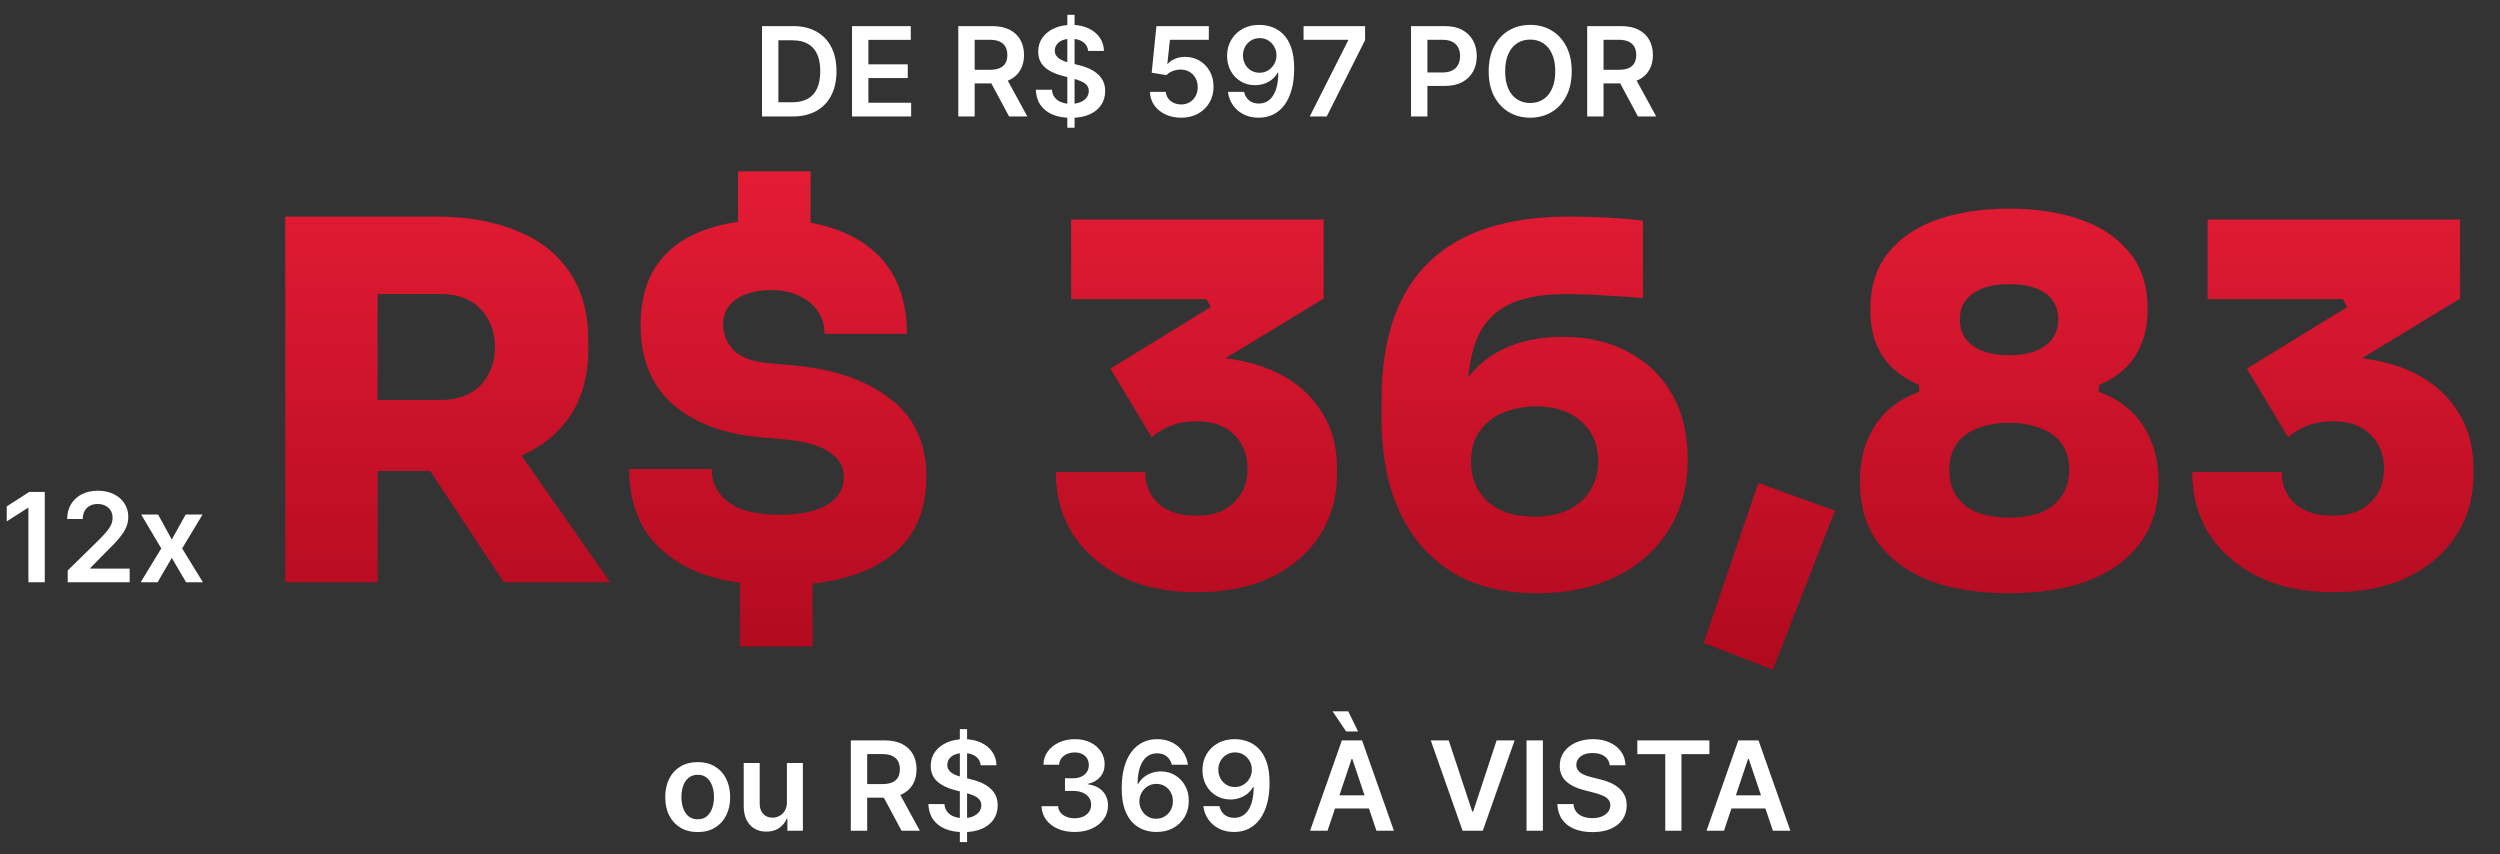
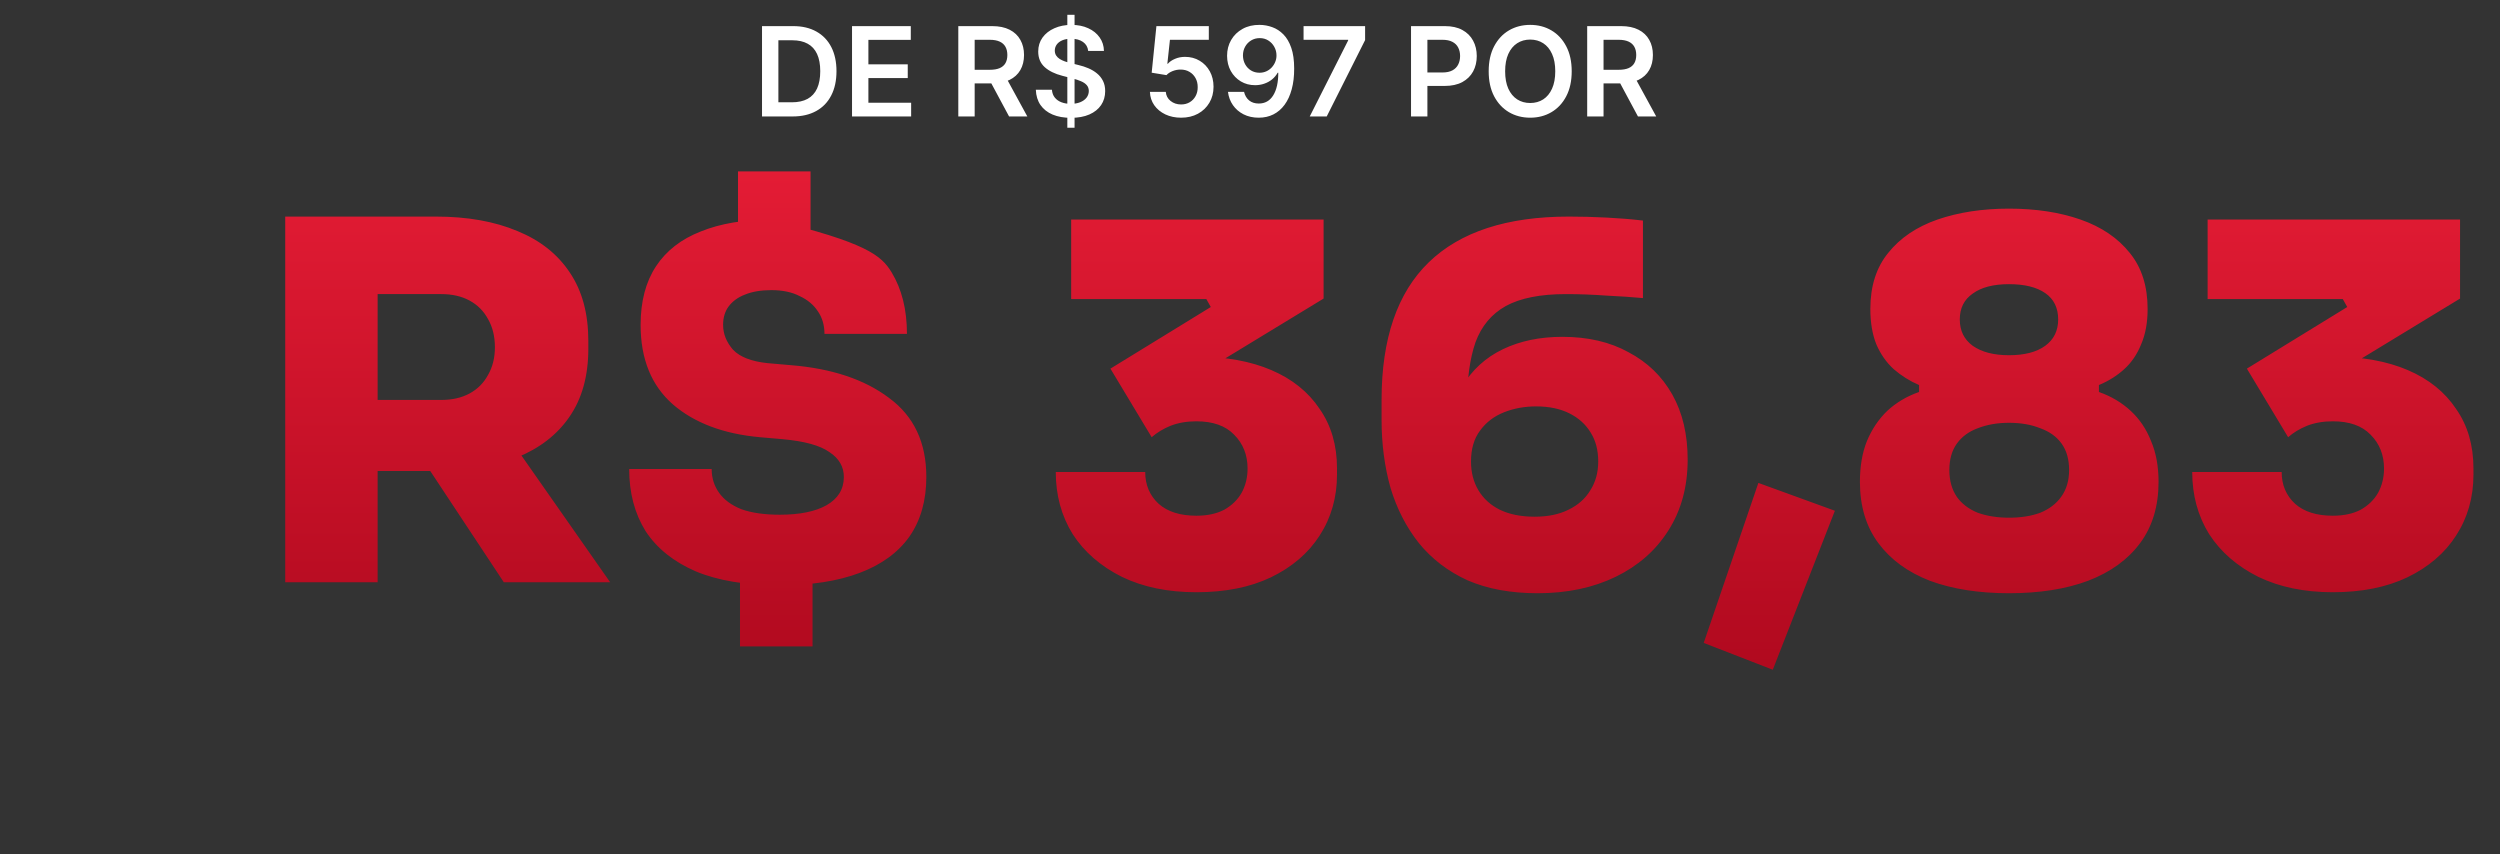
<svg xmlns="http://www.w3.org/2000/svg" width="322" height="110" viewBox="0 0 322 110" fill="none">
  <rect x="0" y="0" width="322" height="110" fill="#333333" stroke="none" />
  <path d="M102.091 15H98.148V3.364H102.17C103.326 3.364 104.318 3.597 105.148 4.062C105.981 4.525 106.621 5.189 107.068 6.057C107.515 6.924 107.739 7.962 107.739 9.17C107.739 10.383 107.513 11.424 107.062 12.296C106.616 13.167 105.97 13.835 105.125 14.301C104.284 14.767 103.273 15 102.091 15ZM100.256 13.176H101.989C102.799 13.176 103.475 13.028 104.017 12.733C104.559 12.434 104.966 11.989 105.239 11.398C105.511 10.803 105.648 10.061 105.648 9.17C105.648 8.28 105.511 7.542 105.239 6.955C104.966 6.364 104.563 5.922 104.028 5.631C103.498 5.335 102.839 5.188 102.051 5.188H100.256V13.176ZM109.741 15V3.364H117.31V5.131H111.849V8.29H116.918V10.057H111.849V13.233H117.355V15H109.741ZM123.429 15V3.364H127.793C128.687 3.364 129.437 3.519 130.043 3.83C130.652 4.14 131.113 4.576 131.423 5.136C131.738 5.693 131.895 6.343 131.895 7.085C131.895 7.831 131.736 8.479 131.418 9.028C131.103 9.574 130.639 9.996 130.026 10.296C129.412 10.591 128.658 10.739 127.764 10.739H124.656V8.989H127.48C128.003 8.989 128.431 8.917 128.764 8.773C129.098 8.625 129.344 8.411 129.503 8.131C129.666 7.847 129.747 7.498 129.747 7.085C129.747 6.672 129.666 6.32 129.503 6.028C129.34 5.733 129.092 5.509 128.759 5.358C128.425 5.203 127.995 5.125 127.469 5.125H125.537V15H123.429ZM129.44 9.727L132.321 15H129.969L127.139 9.727H129.44ZM137.472 16.454V1.909H138.403V16.454H137.472ZM140.159 6.562C140.106 6.066 139.883 5.68 139.489 5.403C139.098 5.127 138.591 4.989 137.966 4.989C137.527 4.989 137.15 5.055 136.835 5.188C136.521 5.32 136.28 5.5 136.114 5.727C135.947 5.955 135.862 6.214 135.858 6.506C135.858 6.748 135.913 6.958 136.023 7.136C136.136 7.314 136.29 7.466 136.483 7.591C136.676 7.712 136.89 7.814 137.125 7.898C137.36 7.981 137.597 8.051 137.835 8.108L138.926 8.381C139.366 8.483 139.788 8.621 140.193 8.795C140.602 8.97 140.968 9.189 141.29 9.455C141.616 9.72 141.873 10.04 142.062 10.415C142.252 10.79 142.347 11.229 142.347 11.733C142.347 12.415 142.172 13.015 141.824 13.534C141.475 14.049 140.972 14.453 140.312 14.744C139.657 15.032 138.864 15.176 137.932 15.176C137.027 15.176 136.241 15.036 135.574 14.756C134.911 14.475 134.392 14.066 134.017 13.528C133.646 12.991 133.445 12.335 133.415 11.562H135.489C135.519 11.968 135.644 12.305 135.864 12.574C136.083 12.843 136.369 13.044 136.722 13.176C137.078 13.309 137.475 13.375 137.915 13.375C138.373 13.375 138.775 13.307 139.119 13.171C139.468 13.03 139.741 12.837 139.938 12.591C140.134 12.341 140.235 12.049 140.239 11.716C140.235 11.413 140.146 11.163 139.972 10.966C139.797 10.765 139.553 10.598 139.239 10.466C138.928 10.329 138.564 10.208 138.148 10.102L136.824 9.761C135.866 9.515 135.108 9.142 134.551 8.642C133.998 8.138 133.722 7.47 133.722 6.636C133.722 5.951 133.907 5.35 134.278 4.835C134.653 4.32 135.163 3.92 135.807 3.636C136.451 3.348 137.18 3.205 137.994 3.205C138.82 3.205 139.544 3.348 140.165 3.636C140.79 3.92 141.28 4.316 141.636 4.824C141.992 5.328 142.176 5.907 142.188 6.562H140.159ZM152.126 15.159C151.369 15.159 150.691 15.017 150.092 14.733C149.494 14.445 149.018 14.051 148.666 13.551C148.318 13.051 148.132 12.479 148.109 11.835H150.155C150.193 12.312 150.399 12.703 150.774 13.006C151.149 13.305 151.6 13.454 152.126 13.454C152.539 13.454 152.907 13.36 153.229 13.171C153.551 12.981 153.804 12.718 153.99 12.381C154.176 12.044 154.267 11.659 154.263 11.227C154.267 10.788 154.174 10.398 153.984 10.057C153.795 9.716 153.536 9.449 153.206 9.256C152.876 9.059 152.498 8.96 152.07 8.96C151.721 8.956 151.378 9.021 151.041 9.153C150.704 9.286 150.437 9.46 150.24 9.676L148.337 9.364L148.945 3.364H155.695V5.125H150.689L150.354 8.21H150.422C150.638 7.956 150.943 7.746 151.337 7.58C151.731 7.409 152.162 7.324 152.632 7.324C153.337 7.324 153.965 7.491 154.518 7.824C155.071 8.153 155.507 8.608 155.825 9.188C156.143 9.767 156.303 10.43 156.303 11.176C156.303 11.945 156.125 12.631 155.768 13.233C155.416 13.831 154.926 14.303 154.297 14.648C153.672 14.989 152.948 15.159 152.126 15.159ZM162.246 3.205C162.803 3.208 163.344 3.307 163.871 3.5C164.401 3.689 164.878 4 165.303 4.432C165.727 4.86 166.064 5.434 166.314 6.153C166.564 6.873 166.689 7.763 166.689 8.824C166.693 9.824 166.587 10.718 166.371 11.506C166.159 12.29 165.854 12.953 165.456 13.494C165.058 14.036 164.579 14.449 164.018 14.733C163.458 15.017 162.827 15.159 162.126 15.159C161.392 15.159 160.74 15.015 160.172 14.727C159.607 14.439 159.151 14.046 158.803 13.546C158.454 13.046 158.24 12.473 158.161 11.829H160.234C160.34 12.292 160.556 12.659 160.882 12.932C161.212 13.201 161.626 13.335 162.126 13.335C162.933 13.335 163.554 12.985 163.99 12.284C164.426 11.583 164.643 10.61 164.643 9.364H164.564C164.378 9.697 164.138 9.985 163.842 10.227C163.547 10.466 163.212 10.65 162.837 10.778C162.465 10.907 162.071 10.972 161.655 10.972C160.973 10.972 160.359 10.809 159.814 10.483C159.272 10.157 158.842 9.71 158.524 9.142C158.21 8.574 158.051 7.924 158.047 7.193C158.047 6.436 158.221 5.756 158.57 5.153C158.922 4.547 159.412 4.07 160.041 3.722C160.67 3.369 161.405 3.197 162.246 3.205ZM162.251 4.909C161.842 4.909 161.473 5.009 161.143 5.21C160.818 5.407 160.56 5.676 160.371 6.017C160.185 6.354 160.092 6.731 160.092 7.148C160.096 7.561 160.189 7.936 160.371 8.273C160.556 8.61 160.808 8.877 161.126 9.074C161.448 9.271 161.816 9.369 162.229 9.369C162.536 9.369 162.821 9.311 163.087 9.193C163.352 9.076 163.583 8.913 163.78 8.705C163.981 8.492 164.136 8.252 164.246 7.983C164.359 7.714 164.414 7.43 164.411 7.131C164.411 6.733 164.316 6.366 164.126 6.028C163.941 5.691 163.685 5.42 163.359 5.216C163.037 5.011 162.668 4.909 162.251 4.909ZM168.695 15L173.643 5.205V5.125H167.899V3.364H175.825V5.165L170.882 15H168.695ZM181.741 15V3.364H186.105C186.999 3.364 187.749 3.53 188.355 3.864C188.965 4.197 189.425 4.655 189.736 5.239C190.05 5.818 190.207 6.477 190.207 7.216C190.207 7.962 190.05 8.625 189.736 9.205C189.421 9.784 188.957 10.241 188.344 10.574C187.73 10.903 186.974 11.068 186.077 11.068H183.185V9.335H185.793C186.315 9.335 186.743 9.244 187.077 9.062C187.41 8.881 187.656 8.631 187.815 8.312C187.978 7.994 188.06 7.629 188.06 7.216C188.06 6.803 187.978 6.439 187.815 6.125C187.656 5.811 187.408 5.566 187.071 5.392C186.738 5.214 186.308 5.125 185.781 5.125H183.849V15H181.741ZM202.436 9.182C202.436 10.436 202.201 11.509 201.732 12.403C201.266 13.294 200.629 13.975 199.822 14.449C199.019 14.922 198.108 15.159 197.089 15.159C196.071 15.159 195.158 14.922 194.351 14.449C193.548 13.972 192.911 13.288 192.442 12.398C191.976 11.504 191.743 10.432 191.743 9.182C191.743 7.928 191.976 6.856 192.442 5.966C192.911 5.072 193.548 4.388 194.351 3.915C195.158 3.441 196.071 3.205 197.089 3.205C198.108 3.205 199.019 3.441 199.822 3.915C200.629 4.388 201.266 5.072 201.732 5.966C202.201 6.856 202.436 7.928 202.436 9.182ZM200.317 9.182C200.317 8.299 200.179 7.555 199.902 6.949C199.629 6.339 199.25 5.879 198.766 5.568C198.281 5.254 197.722 5.097 197.089 5.097C196.457 5.097 195.898 5.254 195.413 5.568C194.929 5.879 194.548 6.339 194.271 6.949C193.999 7.555 193.862 8.299 193.862 9.182C193.862 10.064 193.999 10.811 194.271 11.421C194.548 12.027 194.929 12.487 195.413 12.801C195.898 13.112 196.457 13.267 197.089 13.267C197.722 13.267 198.281 13.112 198.766 12.801C199.25 12.487 199.629 12.027 199.902 11.421C200.179 10.811 200.317 10.064 200.317 9.182ZM204.429 15V3.364H208.793C209.687 3.364 210.437 3.519 211.043 3.83C211.652 4.14 212.113 4.576 212.423 5.136C212.738 5.693 212.895 6.343 212.895 7.085C212.895 7.831 212.736 8.479 212.418 9.028C212.103 9.574 211.639 9.996 211.026 10.296C210.412 10.591 209.658 10.739 208.764 10.739H205.656V8.989H208.48C209.003 8.989 209.431 8.917 209.764 8.773C210.098 8.625 210.344 8.411 210.503 8.131C210.666 7.847 210.747 7.498 210.747 7.085C210.747 6.672 210.666 6.32 210.503 6.028C210.34 5.733 210.092 5.509 209.759 5.358C209.425 5.203 208.995 5.125 208.469 5.125H206.537V15H204.429ZM210.44 9.727L213.321 15H210.969L208.139 9.727H210.44Z" fill="white" />
-   <path d="M89.864 107.17C89.011 107.17 88.273 106.983 87.648 106.608C87.023 106.233 86.538 105.708 86.193 105.034C85.852 104.36 85.682 103.572 85.682 102.67C85.682 101.769 85.852 100.979 86.193 100.301C86.538 99.623 87.023 99.097 87.648 98.722C88.273 98.347 89.011 98.159 89.864 98.159C90.716 98.159 91.454 98.347 92.079 98.722C92.704 99.097 93.188 99.623 93.528 100.301C93.873 100.979 94.046 101.769 94.046 102.67C94.046 103.572 93.873 104.36 93.528 105.034C93.188 105.708 92.704 106.233 92.079 106.608C91.454 106.983 90.716 107.17 89.864 107.17ZM89.875 105.523C90.337 105.523 90.724 105.396 91.034 105.142C91.345 104.884 91.576 104.54 91.727 104.108C91.883 103.676 91.96 103.195 91.96 102.665C91.96 102.131 91.883 101.648 91.727 101.216C91.576 100.78 91.345 100.434 91.034 100.176C90.724 99.919 90.337 99.79 89.875 99.79C89.401 99.79 89.008 99.919 88.693 100.176C88.383 100.434 88.15 100.78 87.994 101.216C87.843 101.648 87.767 102.131 87.767 102.665C87.767 103.195 87.843 103.676 87.994 104.108C88.15 104.54 88.383 104.884 88.693 105.142C89.008 105.396 89.401 105.523 89.875 105.523ZM101.354 103.33V98.273H103.411V107H101.416V105.449H101.325C101.128 105.937 100.804 106.337 100.354 106.648C99.907 106.958 99.356 107.114 98.7 107.114C98.128 107.114 97.623 106.987 97.183 106.733C96.748 106.475 96.407 106.102 96.16 105.614C95.914 105.121 95.791 104.527 95.791 103.83V98.273H97.848V103.511C97.848 104.064 97.999 104.504 98.303 104.83C98.606 105.155 99.003 105.318 99.496 105.318C99.799 105.318 100.092 105.244 100.376 105.097C100.661 104.949 100.893 104.729 101.075 104.438C101.261 104.142 101.354 103.773 101.354 103.33ZM109.585 107V95.364H113.949C114.843 95.364 115.593 95.519 116.199 95.829C116.809 96.14 117.269 96.576 117.58 97.136C117.894 97.693 118.051 98.343 118.051 99.085C118.051 99.831 117.892 100.479 117.574 101.028C117.259 101.574 116.795 101.996 116.182 102.295C115.568 102.591 114.814 102.739 113.92 102.739H110.812V100.989H113.636C114.159 100.989 114.587 100.917 114.92 100.773C115.254 100.625 115.5 100.411 115.659 100.131C115.822 99.847 115.903 99.498 115.903 99.085C115.903 98.672 115.822 98.32 115.659 98.028C115.496 97.733 115.248 97.51 114.915 97.358C114.581 97.203 114.152 97.125 113.625 97.125H111.693V107H109.585ZM115.597 101.727L118.477 107H116.125L113.295 101.727H115.597ZM123.628 108.455V93.909H124.56V108.455H123.628ZM126.315 98.562C126.262 98.066 126.039 97.68 125.645 97.403C125.255 97.127 124.747 96.989 124.122 96.989C123.683 96.989 123.306 97.055 122.991 97.188C122.677 97.32 122.437 97.5 122.27 97.727C122.103 97.954 122.018 98.214 122.014 98.506C122.014 98.748 122.069 98.958 122.179 99.136C122.293 99.314 122.446 99.466 122.639 99.591C122.832 99.712 123.046 99.814 123.281 99.898C123.516 99.981 123.753 100.051 123.991 100.108L125.082 100.381C125.522 100.483 125.944 100.621 126.349 100.795C126.759 100.97 127.124 101.189 127.446 101.455C127.772 101.72 128.029 102.04 128.219 102.415C128.408 102.79 128.503 103.229 128.503 103.733C128.503 104.415 128.329 105.015 127.98 105.534C127.632 106.049 127.128 106.453 126.469 106.744C125.813 107.032 125.02 107.176 124.088 107.176C123.183 107.176 122.397 107.036 121.73 106.756C121.067 106.475 120.548 106.066 120.173 105.528C119.802 104.991 119.601 104.335 119.571 103.562H121.645C121.675 103.968 121.8 104.305 122.02 104.574C122.24 104.843 122.526 105.044 122.878 105.176C123.234 105.309 123.632 105.375 124.071 105.375C124.529 105.375 124.931 105.307 125.276 105.17C125.624 105.03 125.897 104.837 126.094 104.591C126.291 104.341 126.391 104.049 126.395 103.716C126.391 103.413 126.302 103.163 126.128 102.966C125.954 102.765 125.709 102.598 125.395 102.466C125.084 102.33 124.721 102.208 124.304 102.102L122.98 101.761C122.022 101.515 121.264 101.142 120.707 100.642C120.154 100.138 119.878 99.47 119.878 98.636C119.878 97.951 120.063 97.35 120.435 96.835C120.81 96.32 121.319 95.921 121.963 95.636C122.607 95.349 123.336 95.204 124.151 95.204C124.976 95.204 125.7 95.349 126.321 95.636C126.946 95.921 127.437 96.316 127.793 96.824C128.149 97.328 128.332 97.907 128.344 98.562H126.315ZM138.413 107.159C137.595 107.159 136.868 107.019 136.232 106.739C135.599 106.458 135.099 106.068 134.732 105.568C134.364 105.068 134.169 104.491 134.146 103.835H136.283C136.302 104.15 136.406 104.424 136.595 104.659C136.785 104.89 137.036 105.07 137.351 105.199C137.665 105.328 138.018 105.392 138.408 105.392C138.824 105.392 139.194 105.32 139.516 105.176C139.838 105.028 140.089 104.824 140.271 104.562C140.453 104.301 140.542 104 140.538 103.659C140.542 103.307 140.451 102.996 140.266 102.727C140.08 102.458 139.811 102.248 139.459 102.097C139.11 101.945 138.69 101.869 138.197 101.869H137.169V100.244H138.197C138.603 100.244 138.957 100.174 139.26 100.034C139.567 99.894 139.807 99.697 139.982 99.443C140.156 99.186 140.241 98.888 140.237 98.551C140.241 98.222 140.167 97.936 140.016 97.693C139.868 97.447 139.658 97.256 139.385 97.119C139.116 96.983 138.8 96.915 138.436 96.915C138.08 96.915 137.75 96.979 137.447 97.108C137.144 97.237 136.9 97.421 136.714 97.659C136.529 97.894 136.43 98.174 136.419 98.5H134.391C134.406 97.849 134.593 97.276 134.953 96.784C135.317 96.288 135.802 95.901 136.408 95.625C137.014 95.345 137.694 95.204 138.447 95.204C139.224 95.204 139.898 95.35 140.47 95.642C141.046 95.93 141.491 96.318 141.805 96.807C142.12 97.296 142.277 97.835 142.277 98.426C142.281 99.081 142.088 99.631 141.697 100.074C141.311 100.517 140.804 100.807 140.175 100.943V101.034C140.993 101.148 141.62 101.451 142.055 101.943C142.495 102.432 142.713 103.04 142.709 103.767C142.709 104.419 142.523 105.002 142.152 105.517C141.785 106.028 141.277 106.43 140.629 106.722C139.985 107.013 139.247 107.159 138.413 107.159ZM148.92 107.159C148.364 107.155 147.82 107.059 147.29 106.869C146.759 106.676 146.282 106.364 145.858 105.932C145.434 105.496 145.097 104.919 144.847 104.199C144.597 103.475 144.473 102.58 144.477 101.511C144.477 100.515 144.583 99.627 144.795 98.847C145.008 98.066 145.312 97.407 145.71 96.869C146.108 96.328 146.587 95.915 147.148 95.631C147.712 95.347 148.343 95.204 149.04 95.204C149.771 95.204 150.419 95.349 150.983 95.636C151.551 95.924 152.009 96.318 152.358 96.818C152.706 97.314 152.922 97.875 153.006 98.5H150.932C150.826 98.053 150.608 97.697 150.278 97.432C149.953 97.163 149.54 97.028 149.04 97.028C148.233 97.028 147.612 97.379 147.176 98.079C146.744 98.78 146.527 99.742 146.523 100.966H146.602C146.788 100.633 147.028 100.347 147.324 100.108C147.619 99.869 147.953 99.686 148.324 99.557C148.699 99.424 149.095 99.358 149.511 99.358C150.193 99.358 150.805 99.521 151.347 99.847C151.892 100.172 152.324 100.621 152.642 101.193C152.96 101.761 153.117 102.413 153.114 103.148C153.117 103.913 152.943 104.6 152.591 105.21C152.239 105.816 151.748 106.294 151.119 106.642C150.491 106.991 149.758 107.163 148.92 107.159ZM148.909 105.455C149.322 105.455 149.691 105.354 150.017 105.153C150.343 104.953 150.6 104.682 150.79 104.341C150.979 104 151.072 103.617 151.068 103.193C151.072 102.777 150.981 102.4 150.795 102.062C150.614 101.725 150.362 101.458 150.04 101.261C149.718 101.064 149.35 100.966 148.938 100.966C148.631 100.966 148.345 101.025 148.08 101.142C147.814 101.259 147.583 101.422 147.386 101.631C147.189 101.835 147.034 102.074 146.92 102.347C146.811 102.616 146.754 102.903 146.75 103.21C146.754 103.616 146.848 103.989 147.034 104.33C147.22 104.67 147.475 104.943 147.801 105.148C148.127 105.352 148.496 105.455 148.909 105.455ZM159.074 95.204C159.631 95.208 160.172 95.307 160.699 95.5C161.229 95.689 161.706 96 162.131 96.432C162.555 96.86 162.892 97.434 163.142 98.153C163.392 98.873 163.517 99.763 163.517 100.824C163.521 101.824 163.415 102.718 163.199 103.506C162.987 104.29 162.682 104.953 162.284 105.494C161.886 106.036 161.407 106.449 160.847 106.733C160.286 107.017 159.655 107.159 158.955 107.159C158.22 107.159 157.568 107.015 157 106.727C156.436 106.439 155.979 106.045 155.631 105.545C155.282 105.045 155.068 104.473 154.989 103.83H157.062C157.169 104.292 157.384 104.659 157.71 104.932C158.04 105.201 158.455 105.335 158.955 105.335C159.761 105.335 160.383 104.985 160.818 104.284C161.254 103.583 161.472 102.61 161.472 101.364H161.392C161.206 101.697 160.966 101.985 160.67 102.227C160.375 102.466 160.04 102.65 159.665 102.778C159.294 102.907 158.9 102.972 158.483 102.972C157.801 102.972 157.188 102.809 156.642 102.483C156.1 102.157 155.67 101.71 155.352 101.142C155.038 100.574 154.879 99.924 154.875 99.193C154.875 98.436 155.049 97.756 155.398 97.153C155.75 96.547 156.241 96.07 156.869 95.722C157.498 95.369 158.233 95.197 159.074 95.204ZM159.08 96.909C158.67 96.909 158.301 97.01 157.972 97.21C157.646 97.407 157.388 97.676 157.199 98.017C157.013 98.354 156.92 98.731 156.92 99.148C156.924 99.561 157.017 99.936 157.199 100.273C157.384 100.61 157.636 100.877 157.955 101.074C158.277 101.271 158.644 101.369 159.057 101.369C159.364 101.369 159.65 101.311 159.915 101.193C160.18 101.076 160.411 100.913 160.608 100.705C160.809 100.492 160.964 100.252 161.074 99.983C161.188 99.714 161.242 99.43 161.239 99.131C161.239 98.733 161.144 98.365 160.955 98.028C160.769 97.691 160.513 97.421 160.188 97.216C159.866 97.011 159.496 96.909 159.08 96.909ZM170.986 107H168.736L172.832 95.364H175.435L179.537 107H177.287L174.179 97.75H174.088L170.986 107ZM171.06 102.438H177.196V104.131H171.06V102.438ZM173.384 94.216L171.639 91.619H173.656L174.923 94.216H173.384ZM186.595 95.364L189.624 104.523H189.743L192.766 95.364H195.084L190.982 107H188.379L184.283 95.364H186.595ZM198.724 95.364V107H196.616V95.364H198.724ZM207.331 98.562C207.278 98.066 207.054 97.68 206.661 97.403C206.27 97.127 205.763 96.989 205.138 96.989C204.698 96.989 204.321 97.055 204.007 97.188C203.693 97.32 203.452 97.5 203.286 97.727C203.119 97.954 203.034 98.214 203.03 98.506C203.03 98.748 203.085 98.958 203.195 99.136C203.308 99.314 203.462 99.466 203.655 99.591C203.848 99.712 204.062 99.814 204.297 99.898C204.532 99.981 204.768 100.051 205.007 100.108L206.098 100.381C206.537 100.483 206.96 100.621 207.365 100.795C207.774 100.97 208.14 101.189 208.462 101.455C208.787 101.72 209.045 102.04 209.234 102.415C209.424 102.79 209.518 103.229 209.518 103.733C209.518 104.415 209.344 105.015 208.996 105.534C208.647 106.049 208.143 106.453 207.484 106.744C206.829 107.032 206.036 107.176 205.104 107.176C204.198 107.176 203.412 107.036 202.746 106.756C202.083 106.475 201.564 106.066 201.189 105.528C200.818 104.991 200.617 104.335 200.587 103.562H202.661C202.691 103.968 202.816 104.305 203.036 104.574C203.255 104.843 203.541 105.044 203.893 105.176C204.25 105.309 204.647 105.375 205.087 105.375C205.545 105.375 205.946 105.307 206.291 105.17C206.64 105.03 206.912 104.837 207.109 104.591C207.306 104.341 207.407 104.049 207.411 103.716C207.407 103.413 207.318 103.163 207.143 102.966C206.969 102.765 206.725 102.598 206.411 102.466C206.1 102.33 205.736 102.208 205.32 102.102L203.996 101.761C203.037 101.515 202.28 101.142 201.723 100.642C201.17 100.138 200.893 99.47 200.893 98.636C200.893 97.951 201.079 97.35 201.45 96.835C201.825 96.32 202.335 95.921 202.979 95.636C203.623 95.349 204.352 95.204 205.166 95.204C205.992 95.204 206.715 95.349 207.337 95.636C207.962 95.921 208.452 96.316 208.808 96.824C209.164 97.328 209.348 97.907 209.359 98.562H207.331ZM210.886 97.131V95.364H220.17V97.131H216.574V107H214.483V97.131H210.886ZM222.048 107H219.798L223.895 95.364H226.497L230.599 107H228.349L225.241 97.75H225.151L222.048 107ZM222.122 102.438H228.259V104.131H222.122V102.438Z" fill="white" />
-   <path d="M36.736 75V27.896H48.64V75H36.736ZM64.896 75L51.776 55.16H64.704L78.592 75H64.896ZM45.632 60.664V51.512H56.832C58.24 51.512 59.456 51.235 60.48 50.68C61.504 50.125 62.293 49.336 62.848 48.312C63.445 47.288 63.744 46.093 63.744 44.728C63.744 43.32 63.445 42.104 62.848 41.08C62.293 40.056 61.504 39.267 60.48 38.712C59.456 38.157 58.24 37.88 56.832 37.88H45.632V27.896H56.128C60.181 27.896 63.68 28.515 66.624 29.752C69.568 30.947 71.829 32.739 73.408 35.128C74.987 37.475 75.776 40.397 75.776 43.896V44.92C75.776 48.419 74.965 51.341 73.344 53.688C71.765 55.992 69.504 57.741 66.56 58.936C63.659 60.088 60.181 60.664 56.128 60.664H45.632ZM100.431 75.384C96.079 75.384 92.474 74.787 89.615 73.592C86.756 72.355 84.602 70.627 83.151 68.408C81.743 66.147 81.039 63.48 81.039 60.408H91.663C91.663 61.56 91.983 62.584 92.623 63.48C93.263 64.376 94.223 65.08 95.503 65.592C96.826 66.061 98.468 66.296 100.431 66.296C102.991 66.296 104.996 65.891 106.447 65.08C107.94 64.227 108.687 63.011 108.687 61.432C108.687 60.109 108.068 59.043 106.831 58.232C105.636 57.379 103.631 56.824 100.815 56.568L97.871 56.312C93.178 55.885 89.444 54.477 86.671 52.088C83.898 49.656 82.511 46.243 82.511 41.848C82.511 38.819 83.172 36.301 84.495 34.296C85.818 32.291 87.738 30.797 90.255 29.816C92.772 28.792 95.802 28.28 99.343 28.28C103.183 28.28 106.383 28.877 108.943 30.072C111.546 31.224 113.508 32.888 114.831 35.064C116.154 37.24 116.815 39.885 116.815 43H106.191C106.191 41.891 105.914 40.931 105.359 40.12C104.804 39.267 104.015 38.605 102.991 38.136C102.01 37.624 100.794 37.368 99.343 37.368C98.02 37.368 96.89 37.56 95.951 37.944C95.055 38.285 94.351 38.797 93.839 39.48C93.37 40.12 93.135 40.909 93.135 41.848C93.135 43 93.562 44.067 94.415 45.048C95.311 45.987 96.804 46.563 98.895 46.776L101.839 47.032C107.13 47.459 111.354 48.867 114.511 51.256C117.711 53.603 119.311 56.995 119.311 61.432C119.311 64.461 118.586 67.021 117.135 69.112C115.684 71.16 113.551 72.717 110.735 73.784C107.919 74.851 104.484 75.384 100.431 75.384ZM95.311 83.256V73.912H104.655V83.256H95.311ZM95.055 31.416V22.072H104.399V31.416H95.055ZM154.095 76.28C150.425 76.28 147.225 75.619 144.495 74.296C141.764 72.931 139.652 71.096 138.159 68.792C136.708 66.445 135.983 63.779 135.983 60.792H147.503C147.503 62.456 148.079 63.821 149.231 64.888C150.383 65.912 152.004 66.424 154.095 66.424C155.503 66.424 156.697 66.168 157.679 65.656C158.66 65.101 159.407 64.376 159.919 63.48C160.431 62.541 160.687 61.496 160.687 60.344C160.687 58.595 160.111 57.144 158.959 55.992C157.849 54.84 156.228 54.264 154.095 54.264C152.857 54.264 151.748 54.456 150.767 54.84C149.828 55.224 149.017 55.715 148.335 56.312L143.023 47.48L155.951 39.544L155.375 38.52H137.967V28.28H170.479V38.456L153.647 48.696L148.271 46.712C149.167 46.456 150.105 46.264 151.087 46.136C152.111 46.008 153.156 45.944 154.223 45.944C157.892 45.944 161.071 46.52 163.759 47.672C166.447 48.824 168.516 50.488 169.967 52.664C171.46 54.797 172.207 57.357 172.207 60.344V61.112C172.207 64.056 171.46 66.68 169.967 68.984C168.516 71.245 166.425 73.037 163.695 74.36C161.007 75.64 157.807 76.28 154.095 76.28ZM198.043 76.408C194.587 76.408 191.579 75.853 189.019 74.744C186.502 73.592 184.411 71.992 182.747 69.944C181.126 67.896 179.91 65.528 179.099 62.84C178.331 60.109 177.947 57.187 177.947 54.072V51.512C177.947 43.619 179.974 37.709 184.027 33.784C188.08 29.859 194.096 27.896 202.075 27.896C203.654 27.896 205.275 27.939 206.939 28.024C208.603 28.109 210.16 28.237 211.611 28.408V38.392C210.203 38.264 208.624 38.157 206.875 38.072C205.126 37.944 203.398 37.88 201.691 37.88C198.406 37.88 195.824 38.392 193.947 39.416C192.112 40.44 190.811 41.997 190.043 44.088C189.318 46.179 188.955 48.824 188.955 52.024V57.528L186.395 57.656C186.438 54.499 187.078 51.875 188.315 49.784C189.595 47.651 191.344 46.051 193.563 44.984C195.782 43.917 198.342 43.384 201.243 43.384C204.528 43.384 207.366 44.045 209.755 45.368C212.187 46.648 214.064 48.461 215.387 50.808C216.71 53.155 217.371 55.949 217.371 59.192C217.371 62.691 216.539 65.741 214.875 68.344C213.254 70.904 210.992 72.888 208.091 74.296C205.19 75.704 201.84 76.408 198.043 76.408ZM197.659 66.552C199.366 66.552 200.816 66.253 202.011 65.656C203.248 65.059 204.187 64.227 204.827 63.16C205.51 62.093 205.851 60.856 205.851 59.448C205.851 57.997 205.531 56.76 204.891 55.736C204.251 54.669 203.334 53.837 202.139 53.24C200.944 52.643 199.515 52.344 197.851 52.344C196.358 52.344 194.971 52.6 193.691 53.112C192.411 53.624 191.387 54.413 190.619 55.48C189.851 56.504 189.467 57.827 189.467 59.448C189.467 60.856 189.787 62.093 190.427 63.16C191.067 64.227 191.984 65.059 193.179 65.656C194.416 66.253 195.91 66.552 197.659 66.552ZM228.334 86.264L219.438 82.808L226.478 62.2L236.333 65.784L228.334 86.264ZM258.757 76.408C254.874 76.408 251.482 75.875 248.581 74.808C245.722 73.699 243.504 72.077 241.925 69.944C240.346 67.811 239.557 65.187 239.557 62.072C239.557 60.067 239.856 58.317 240.453 56.824C241.093 55.288 241.968 53.987 243.077 52.92C244.229 51.853 245.594 51.043 247.173 50.488V49.592C245.978 49.08 244.89 48.397 243.909 47.544C242.97 46.691 242.224 45.624 241.669 44.344C241.157 43.064 240.901 41.549 240.901 39.8C240.901 36.856 241.669 34.445 243.205 32.568C244.741 30.648 246.853 29.219 249.541 28.28C252.272 27.341 255.344 26.872 258.757 26.872C262.213 26.872 265.285 27.341 267.973 28.28C270.661 29.219 272.773 30.648 274.309 32.568C275.845 34.445 276.613 36.856 276.613 39.8C276.613 41.549 276.336 43.064 275.781 44.344C275.269 45.624 274.544 46.691 273.605 47.544C272.666 48.397 271.578 49.08 270.341 49.592V50.488C271.92 51.043 273.285 51.853 274.437 52.92C275.589 53.987 276.464 55.288 277.061 56.824C277.701 58.317 278.021 60.067 278.021 62.072C278.021 65.187 277.232 67.811 275.653 69.944C274.074 72.077 271.834 73.699 268.933 74.808C266.074 75.875 262.682 76.408 258.757 76.408ZM258.757 66.68C260.293 66.68 261.637 66.467 262.789 66.04C263.941 65.571 264.837 64.888 265.477 63.992C266.16 63.053 266.501 61.901 266.501 60.536C266.501 59.171 266.181 58.04 265.541 57.144C264.901 56.248 263.984 55.587 262.789 55.16C261.637 54.691 260.293 54.456 258.757 54.456C257.264 54.456 255.92 54.691 254.725 55.16C253.573 55.587 252.677 56.248 252.037 57.144C251.397 58.04 251.077 59.171 251.077 60.536C251.077 61.901 251.397 63.053 252.037 63.992C252.677 64.888 253.573 65.571 254.725 66.04C255.92 66.467 257.264 66.68 258.757 66.68ZM258.757 45.752C260.762 45.752 262.32 45.347 263.429 44.536C264.538 43.725 265.093 42.595 265.093 41.144C265.093 39.651 264.538 38.52 263.429 37.752C262.32 36.984 260.762 36.6 258.757 36.6C256.752 36.6 255.194 37.005 254.085 37.816C252.976 38.584 252.421 39.693 252.421 41.144C252.421 42.595 252.976 43.725 254.085 44.536C255.237 45.347 256.794 45.752 258.757 45.752ZM300.47 76.28C296.8 76.28 293.6 75.619 290.87 74.296C288.139 72.931 286.027 71.096 284.534 68.792C283.083 66.445 282.358 63.779 282.358 60.792H293.878C293.878 62.456 294.454 63.821 295.606 64.888C296.758 65.912 298.379 66.424 300.47 66.424C301.878 66.424 303.072 66.168 304.054 65.656C305.035 65.101 305.782 64.376 306.294 63.48C306.806 62.541 307.062 61.496 307.062 60.344C307.062 58.595 306.486 57.144 305.334 55.992C304.224 54.84 302.603 54.264 300.47 54.264C299.232 54.264 298.123 54.456 297.142 54.84C296.203 55.224 295.392 55.715 294.71 56.312L289.398 47.48L302.326 39.544L301.75 38.52H284.342V28.28H316.854V38.456L300.022 48.696L294.646 46.712C295.542 46.456 296.48 46.264 297.462 46.136C298.486 46.008 299.531 45.944 300.598 45.944C304.267 45.944 307.446 46.52 310.134 47.672C312.822 48.824 314.891 50.488 316.342 52.664C317.835 54.797 318.582 57.357 318.582 60.344V61.112C318.582 64.056 317.835 66.68 316.342 68.984C314.891 71.245 312.8 73.037 310.07 74.36C307.382 75.64 304.182 76.28 300.47 76.28Z" fill="url(#paint0_linear_1124_9)" />
-   <path d="M5.767 63.364V75H3.659V65.415H3.591L0.869 67.153V65.222L3.761 63.364H5.767ZM8.722 75V73.477L12.761 69.517C13.148 69.127 13.47 68.78 13.727 68.477C13.985 68.174 14.178 67.881 14.307 67.597C14.436 67.312 14.5 67.01 14.5 66.688C14.5 66.32 14.417 66.006 14.25 65.744C14.083 65.479 13.854 65.275 13.562 65.131C13.271 64.987 12.939 64.915 12.568 64.915C12.186 64.915 11.85 64.994 11.562 65.153C11.275 65.309 11.051 65.53 10.892 65.818C10.737 66.106 10.659 66.449 10.659 66.847H8.653C8.653 66.108 8.822 65.466 9.159 64.921C9.496 64.375 9.96 63.953 10.551 63.653C11.146 63.354 11.828 63.205 12.597 63.205C13.377 63.205 14.062 63.35 14.653 63.642C15.244 63.934 15.703 64.333 16.028 64.841C16.358 65.349 16.523 65.928 16.523 66.579C16.523 67.015 16.439 67.443 16.273 67.864C16.106 68.284 15.812 68.75 15.392 69.261C14.975 69.773 14.39 70.392 13.636 71.119L11.631 73.159V73.239H16.699V75H8.722ZM20.364 66.273L22.125 69.494L23.915 66.273H26.091L23.46 70.636L26.136 75H23.972L22.125 71.858L20.296 75H18.114L20.773 70.636L18.182 66.273H20.364Z" fill="white" />
+   <path d="M36.736 75V27.896H48.64V75H36.736ZM64.896 75L51.776 55.16H64.704L78.592 75H64.896ZM45.632 60.664V51.512H56.832C58.24 51.512 59.456 51.235 60.48 50.68C61.504 50.125 62.293 49.336 62.848 48.312C63.445 47.288 63.744 46.093 63.744 44.728C63.744 43.32 63.445 42.104 62.848 41.08C62.293 40.056 61.504 39.267 60.48 38.712C59.456 38.157 58.24 37.88 56.832 37.88H45.632V27.896H56.128C60.181 27.896 63.68 28.515 66.624 29.752C69.568 30.947 71.829 32.739 73.408 35.128C74.987 37.475 75.776 40.397 75.776 43.896V44.92C75.776 48.419 74.965 51.341 73.344 53.688C71.765 55.992 69.504 57.741 66.56 58.936C63.659 60.088 60.181 60.664 56.128 60.664H45.632ZM100.431 75.384C96.079 75.384 92.474 74.787 89.615 73.592C86.756 72.355 84.602 70.627 83.151 68.408C81.743 66.147 81.039 63.48 81.039 60.408H91.663C91.663 61.56 91.983 62.584 92.623 63.48C93.263 64.376 94.223 65.08 95.503 65.592C96.826 66.061 98.468 66.296 100.431 66.296C102.991 66.296 104.996 65.891 106.447 65.08C107.94 64.227 108.687 63.011 108.687 61.432C108.687 60.109 108.068 59.043 106.831 58.232C105.636 57.379 103.631 56.824 100.815 56.568L97.871 56.312C93.178 55.885 89.444 54.477 86.671 52.088C83.898 49.656 82.511 46.243 82.511 41.848C82.511 38.819 83.172 36.301 84.495 34.296C85.818 32.291 87.738 30.797 90.255 29.816C92.772 28.792 95.802 28.28 99.343 28.28C111.546 31.224 113.508 32.888 114.831 35.064C116.154 37.24 116.815 39.885 116.815 43H106.191C106.191 41.891 105.914 40.931 105.359 40.12C104.804 39.267 104.015 38.605 102.991 38.136C102.01 37.624 100.794 37.368 99.343 37.368C98.02 37.368 96.89 37.56 95.951 37.944C95.055 38.285 94.351 38.797 93.839 39.48C93.37 40.12 93.135 40.909 93.135 41.848C93.135 43 93.562 44.067 94.415 45.048C95.311 45.987 96.804 46.563 98.895 46.776L101.839 47.032C107.13 47.459 111.354 48.867 114.511 51.256C117.711 53.603 119.311 56.995 119.311 61.432C119.311 64.461 118.586 67.021 117.135 69.112C115.684 71.16 113.551 72.717 110.735 73.784C107.919 74.851 104.484 75.384 100.431 75.384ZM95.311 83.256V73.912H104.655V83.256H95.311ZM95.055 31.416V22.072H104.399V31.416H95.055ZM154.095 76.28C150.425 76.28 147.225 75.619 144.495 74.296C141.764 72.931 139.652 71.096 138.159 68.792C136.708 66.445 135.983 63.779 135.983 60.792H147.503C147.503 62.456 148.079 63.821 149.231 64.888C150.383 65.912 152.004 66.424 154.095 66.424C155.503 66.424 156.697 66.168 157.679 65.656C158.66 65.101 159.407 64.376 159.919 63.48C160.431 62.541 160.687 61.496 160.687 60.344C160.687 58.595 160.111 57.144 158.959 55.992C157.849 54.84 156.228 54.264 154.095 54.264C152.857 54.264 151.748 54.456 150.767 54.84C149.828 55.224 149.017 55.715 148.335 56.312L143.023 47.48L155.951 39.544L155.375 38.52H137.967V28.28H170.479V38.456L153.647 48.696L148.271 46.712C149.167 46.456 150.105 46.264 151.087 46.136C152.111 46.008 153.156 45.944 154.223 45.944C157.892 45.944 161.071 46.52 163.759 47.672C166.447 48.824 168.516 50.488 169.967 52.664C171.46 54.797 172.207 57.357 172.207 60.344V61.112C172.207 64.056 171.46 66.68 169.967 68.984C168.516 71.245 166.425 73.037 163.695 74.36C161.007 75.64 157.807 76.28 154.095 76.28ZM198.043 76.408C194.587 76.408 191.579 75.853 189.019 74.744C186.502 73.592 184.411 71.992 182.747 69.944C181.126 67.896 179.91 65.528 179.099 62.84C178.331 60.109 177.947 57.187 177.947 54.072V51.512C177.947 43.619 179.974 37.709 184.027 33.784C188.08 29.859 194.096 27.896 202.075 27.896C203.654 27.896 205.275 27.939 206.939 28.024C208.603 28.109 210.16 28.237 211.611 28.408V38.392C210.203 38.264 208.624 38.157 206.875 38.072C205.126 37.944 203.398 37.88 201.691 37.88C198.406 37.88 195.824 38.392 193.947 39.416C192.112 40.44 190.811 41.997 190.043 44.088C189.318 46.179 188.955 48.824 188.955 52.024V57.528L186.395 57.656C186.438 54.499 187.078 51.875 188.315 49.784C189.595 47.651 191.344 46.051 193.563 44.984C195.782 43.917 198.342 43.384 201.243 43.384C204.528 43.384 207.366 44.045 209.755 45.368C212.187 46.648 214.064 48.461 215.387 50.808C216.71 53.155 217.371 55.949 217.371 59.192C217.371 62.691 216.539 65.741 214.875 68.344C213.254 70.904 210.992 72.888 208.091 74.296C205.19 75.704 201.84 76.408 198.043 76.408ZM197.659 66.552C199.366 66.552 200.816 66.253 202.011 65.656C203.248 65.059 204.187 64.227 204.827 63.16C205.51 62.093 205.851 60.856 205.851 59.448C205.851 57.997 205.531 56.76 204.891 55.736C204.251 54.669 203.334 53.837 202.139 53.24C200.944 52.643 199.515 52.344 197.851 52.344C196.358 52.344 194.971 52.6 193.691 53.112C192.411 53.624 191.387 54.413 190.619 55.48C189.851 56.504 189.467 57.827 189.467 59.448C189.467 60.856 189.787 62.093 190.427 63.16C191.067 64.227 191.984 65.059 193.179 65.656C194.416 66.253 195.91 66.552 197.659 66.552ZM228.334 86.264L219.438 82.808L226.478 62.2L236.333 65.784L228.334 86.264ZM258.757 76.408C254.874 76.408 251.482 75.875 248.581 74.808C245.722 73.699 243.504 72.077 241.925 69.944C240.346 67.811 239.557 65.187 239.557 62.072C239.557 60.067 239.856 58.317 240.453 56.824C241.093 55.288 241.968 53.987 243.077 52.92C244.229 51.853 245.594 51.043 247.173 50.488V49.592C245.978 49.08 244.89 48.397 243.909 47.544C242.97 46.691 242.224 45.624 241.669 44.344C241.157 43.064 240.901 41.549 240.901 39.8C240.901 36.856 241.669 34.445 243.205 32.568C244.741 30.648 246.853 29.219 249.541 28.28C252.272 27.341 255.344 26.872 258.757 26.872C262.213 26.872 265.285 27.341 267.973 28.28C270.661 29.219 272.773 30.648 274.309 32.568C275.845 34.445 276.613 36.856 276.613 39.8C276.613 41.549 276.336 43.064 275.781 44.344C275.269 45.624 274.544 46.691 273.605 47.544C272.666 48.397 271.578 49.08 270.341 49.592V50.488C271.92 51.043 273.285 51.853 274.437 52.92C275.589 53.987 276.464 55.288 277.061 56.824C277.701 58.317 278.021 60.067 278.021 62.072C278.021 65.187 277.232 67.811 275.653 69.944C274.074 72.077 271.834 73.699 268.933 74.808C266.074 75.875 262.682 76.408 258.757 76.408ZM258.757 66.68C260.293 66.68 261.637 66.467 262.789 66.04C263.941 65.571 264.837 64.888 265.477 63.992C266.16 63.053 266.501 61.901 266.501 60.536C266.501 59.171 266.181 58.04 265.541 57.144C264.901 56.248 263.984 55.587 262.789 55.16C261.637 54.691 260.293 54.456 258.757 54.456C257.264 54.456 255.92 54.691 254.725 55.16C253.573 55.587 252.677 56.248 252.037 57.144C251.397 58.04 251.077 59.171 251.077 60.536C251.077 61.901 251.397 63.053 252.037 63.992C252.677 64.888 253.573 65.571 254.725 66.04C255.92 66.467 257.264 66.68 258.757 66.68ZM258.757 45.752C260.762 45.752 262.32 45.347 263.429 44.536C264.538 43.725 265.093 42.595 265.093 41.144C265.093 39.651 264.538 38.52 263.429 37.752C262.32 36.984 260.762 36.6 258.757 36.6C256.752 36.6 255.194 37.005 254.085 37.816C252.976 38.584 252.421 39.693 252.421 41.144C252.421 42.595 252.976 43.725 254.085 44.536C255.237 45.347 256.794 45.752 258.757 45.752ZM300.47 76.28C296.8 76.28 293.6 75.619 290.87 74.296C288.139 72.931 286.027 71.096 284.534 68.792C283.083 66.445 282.358 63.779 282.358 60.792H293.878C293.878 62.456 294.454 63.821 295.606 64.888C296.758 65.912 298.379 66.424 300.47 66.424C301.878 66.424 303.072 66.168 304.054 65.656C305.035 65.101 305.782 64.376 306.294 63.48C306.806 62.541 307.062 61.496 307.062 60.344C307.062 58.595 306.486 57.144 305.334 55.992C304.224 54.84 302.603 54.264 300.47 54.264C299.232 54.264 298.123 54.456 297.142 54.84C296.203 55.224 295.392 55.715 294.71 56.312L289.398 47.48L302.326 39.544L301.75 38.52H284.342V28.28H316.854V38.456L300.022 48.696L294.646 46.712C295.542 46.456 296.48 46.264 297.462 46.136C298.486 46.008 299.531 45.944 300.598 45.944C304.267 45.944 307.446 46.52 310.134 47.672C312.822 48.824 314.891 50.488 316.342 52.664C317.835 54.797 318.582 57.357 318.582 60.344V61.112C318.582 64.056 317.835 66.68 316.342 68.984C314.891 71.245 312.8 73.037 310.07 74.36C307.382 75.64 304.182 76.28 300.47 76.28Z" fill="url(#paint0_linear_1124_9)" />
  <defs>
    <linearGradient id="paint0_linear_1124_9" x1="177" y1="18" x2="177" y2="88" gradientUnits="userSpaceOnUse">
      <stop stop-color="#E71D36" />
      <stop offset="1" stop-color="#AF091E" />
    </linearGradient>
  </defs>
</svg>